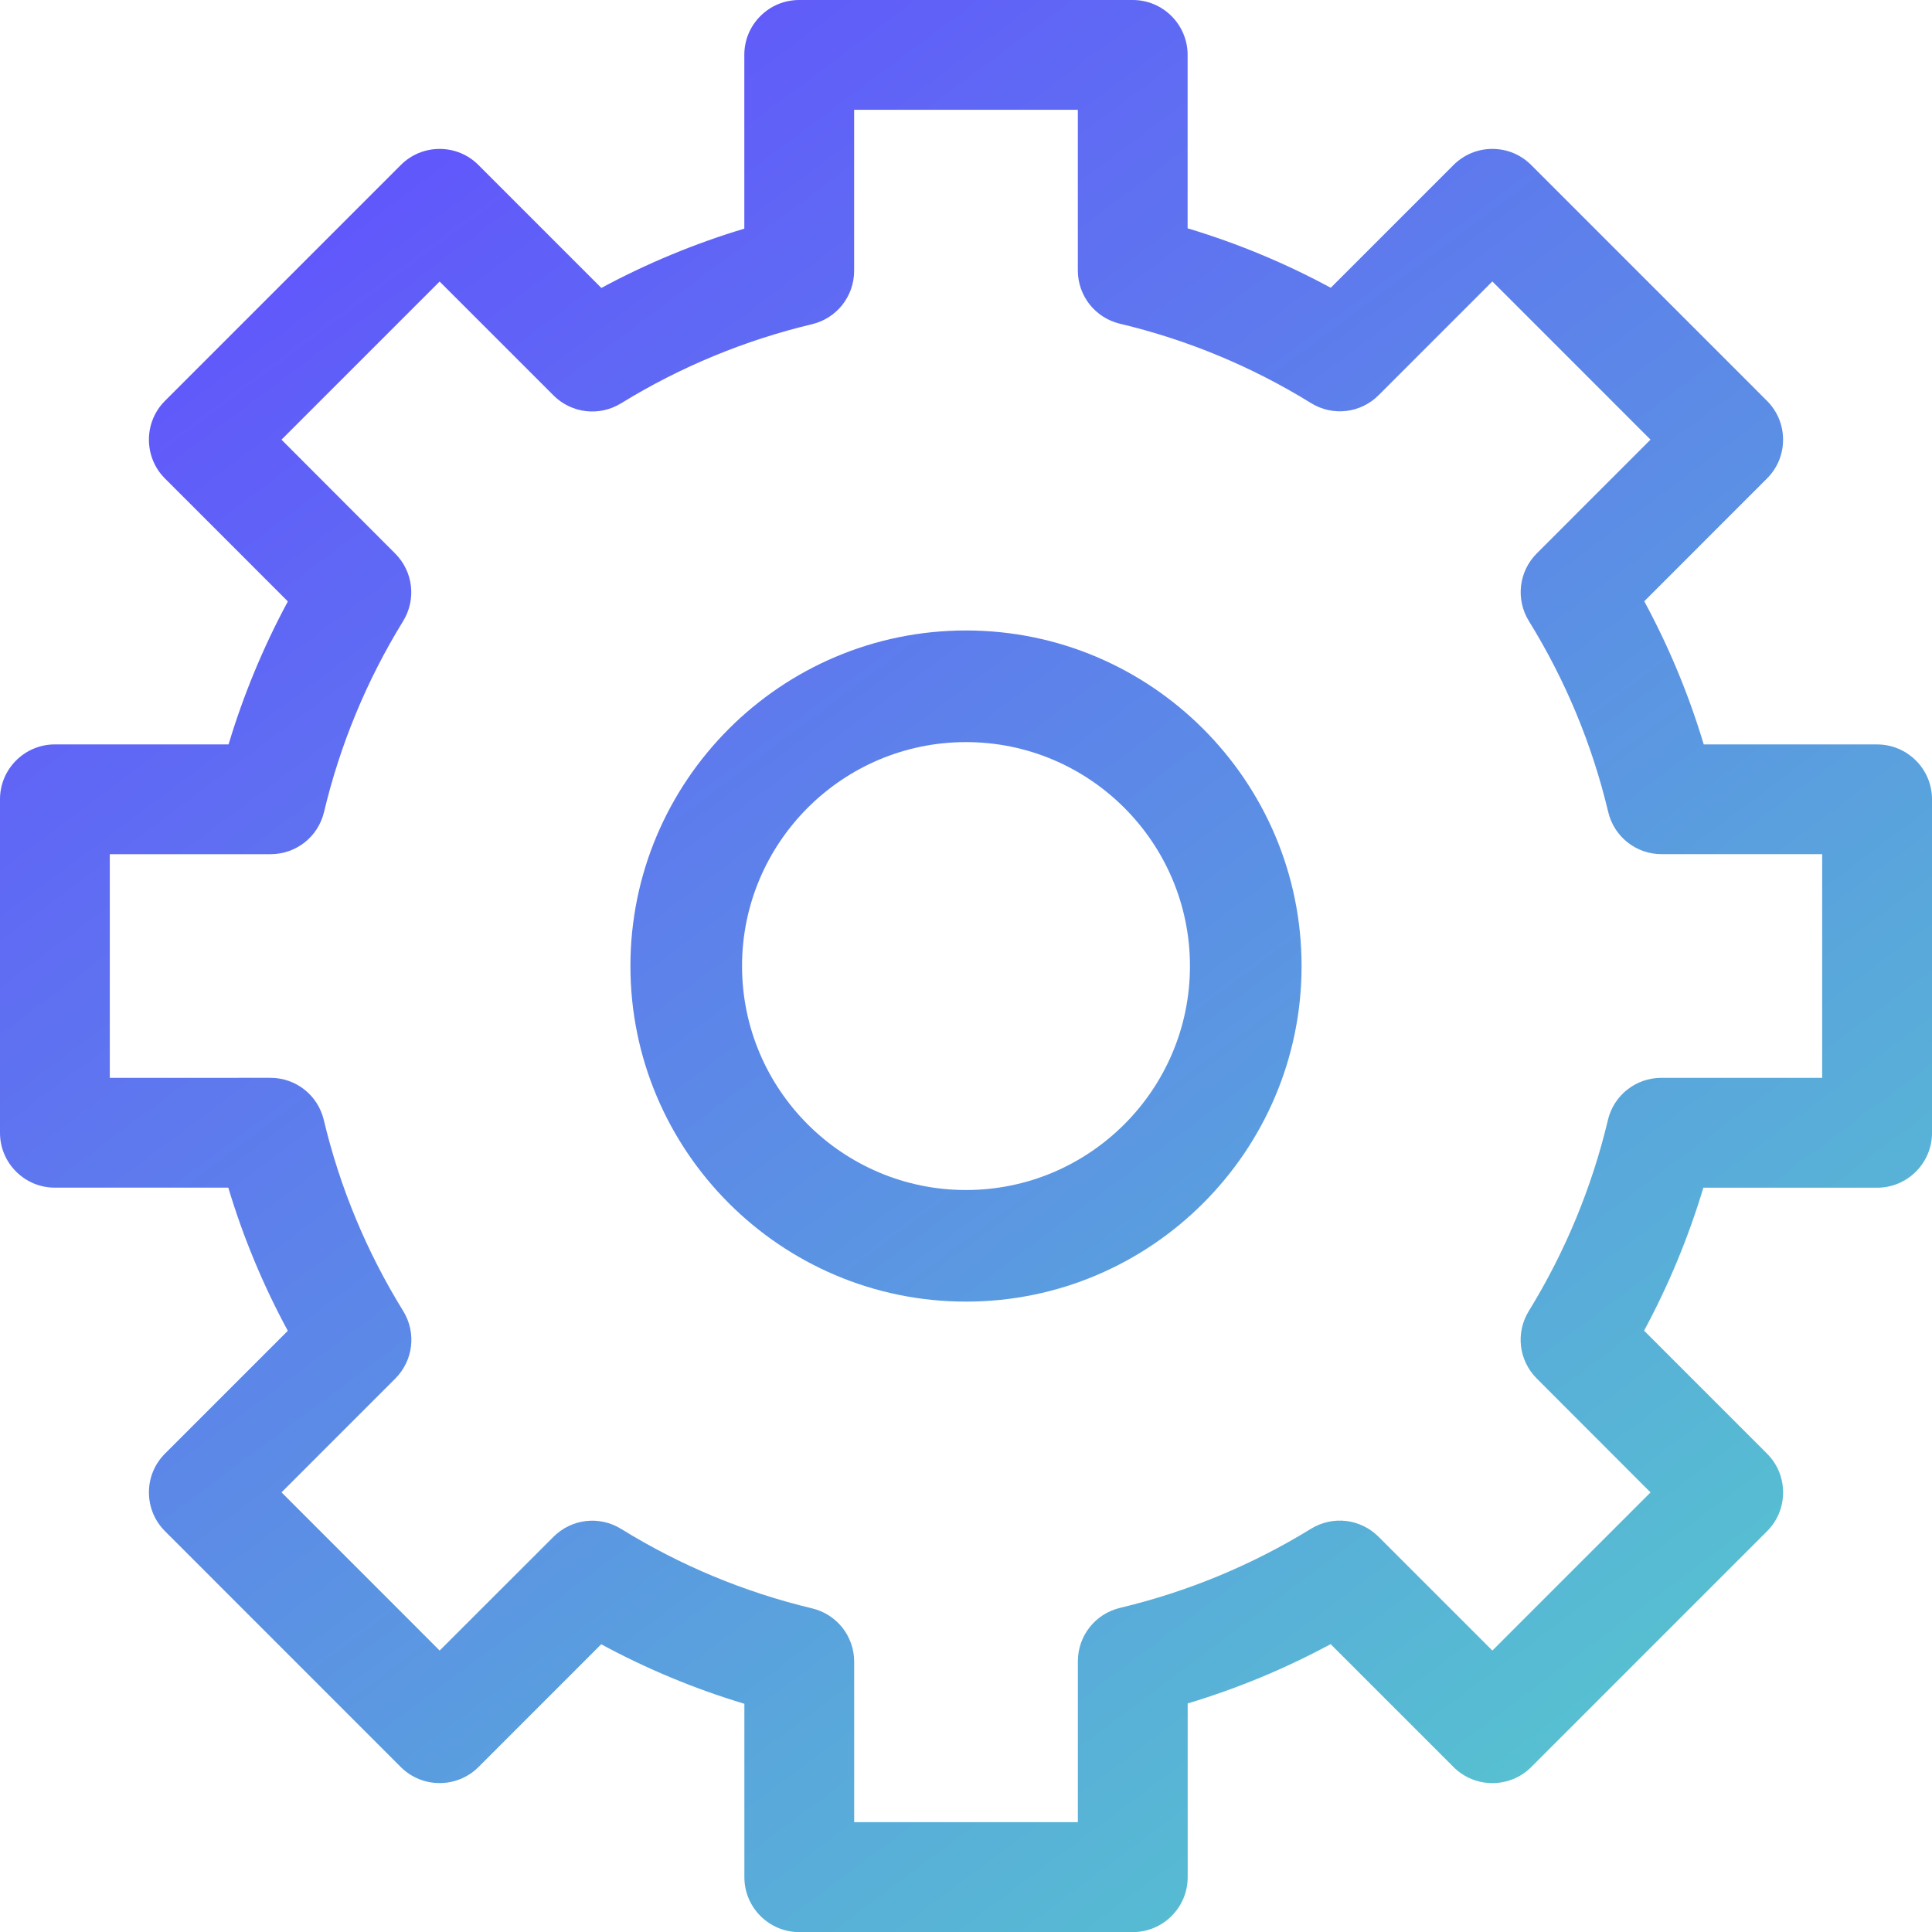
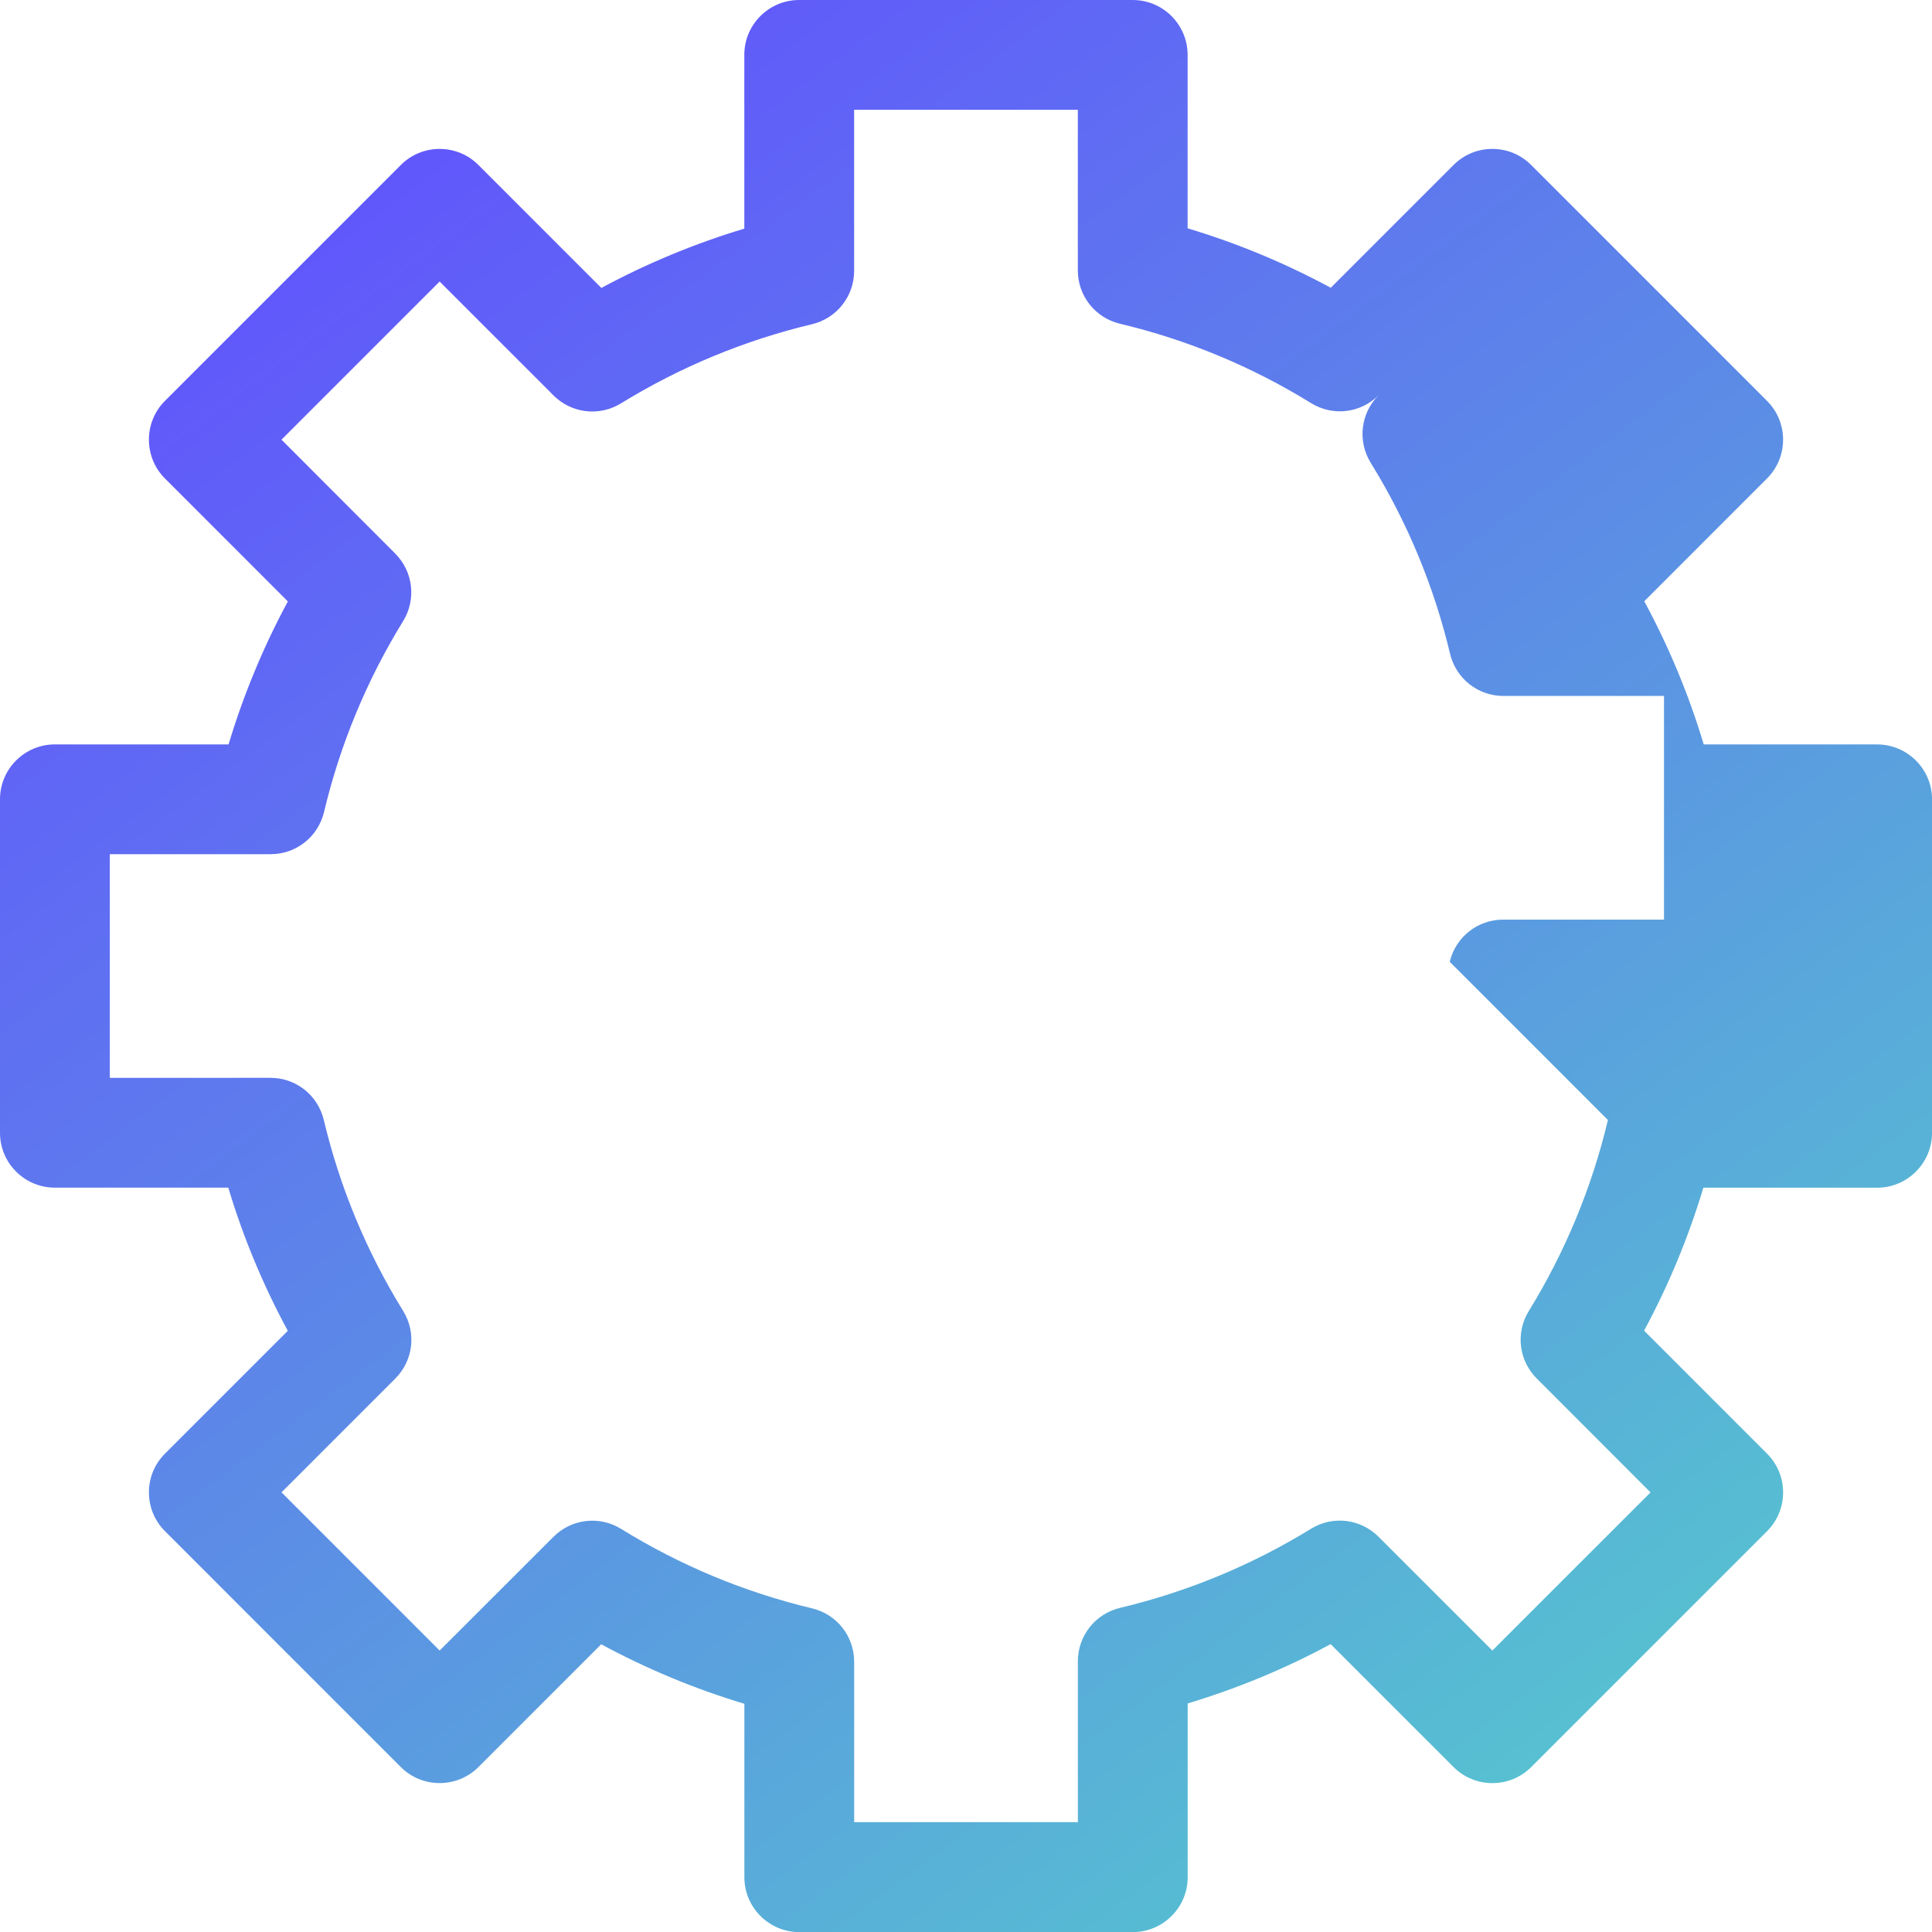
<svg xmlns="http://www.w3.org/2000/svg" xmlns:xlink="http://www.w3.org/1999/xlink" id="Layer_2" data-name="Layer 2" viewBox="0 0 951.96 952">
  <defs>
    <style>
      .cls-1 {
        fill: url(#linear-gradient);
      }

      .cls-1, .cls-2 {
        stroke-width: 0px;
      }

      .cls-2 {
        fill: url(#linear-gradient-2);
      }
    </style>
    <linearGradient id="linear-gradient" x1="793.63" y1="901.38" x2="192.01" y2="95.69" gradientUnits="userSpaceOnUse">
      <stop offset="0" stop-color="#56c5cf" />
      <stop offset="1" stop-color="#6158fb" />
    </linearGradient>
    <linearGradient id="linear-gradient-2" x1="793.62" y1="901.39" x2="192" y2="95.69" xlink:href="#linear-gradient" />
  </defs>
  <g id="Layer_1-2" data-name="Layer 1">
    <g>
-       <path class="cls-1" d="m924.91,366.79h-85.43c-7.32-24.41-17.17-48.12-29.3-70.53l60.47-60.49c5.11-5.1,7.93-11.89,7.93-19.12,0-7.22-2.8-14.01-7.91-19.13l-116.21-116.22c-5.1-5.11-11.89-7.93-19.13-7.93h0c-7.21,0-13.99,2.81-19.1,7.9l-60.52,60.53c-22.41-12.13-46.12-21.98-70.53-29.3V27.06c0-14.91-12.11-27.05-27.03-27.06h-164.36c-7.22,0-14,2.81-19.11,7.91-5.11,5.1-7.93,11.89-7.93,19.12v85.63c-24.36,7.32-48.04,17.14-70.44,29.22l-60.56-60.57c-5.1-5.11-11.89-7.93-19.13-7.93-7.2,0-13.98,2.8-19.06,7.86l-116.27,116.27c-10.51,10.5-10.56,27.63-.07,38.2l60.62,60.63c-12.08,22.4-21.9,46.08-29.22,70.45H27.04C12.14,366.79,0,378.91,0,393.81v164.33c0,7.22,2.81,14.01,7.91,19.12s11.89,7.93,19.11,7.94h85.47c7.32,24.41,17.18,48.12,29.32,70.53l-60.5,60.5c-5.11,5.1-7.93,11.89-7.93,19.11,0,7.21,2.79,13.99,7.93,19.14l116.18,116.21c10.54,10.52,27.7,10.52,38.26,0l60.49-60.5c22.42,12.13,46.13,21.99,70.54,29.32v85.45c0,14.92,12.14,27.05,27.05,27.05h164.33c14.92,0,27.05-12.14,27.05-27.05v-85.62c24.37-7.32,48.05-17.14,70.44-29.22l60.58,60.58c10.54,10.53,27.7,10.53,38.24,0l116.19-116.2c5.11-5.1,7.93-11.89,7.93-19.11,0-7.22-2.8-14.01-7.9-19.12l-60.6-60.6c12.08-22.4,21.89-46.08,29.21-70.45h85.62c14.92,0,27.05-12.14,27.05-27.05v-164.31c0-14.92-12.14-27.05-27.05-27.05Zm-132.63,185.09c-7.94,33.28-21.05,64.94-38.98,94.09-6.59,10.71-4.98,24.4,3.92,33.28l56.05,56.11-77.93,77.92-56.09-56.07c-8.89-8.9-22.57-10.51-33.28-3.93-29.15,17.92-60.82,31.04-94.12,38.98-12.19,2.93-20.73,13.73-20.75,26.29v79.28h-110.22v-79.08c-.02-12.56-8.57-23.36-20.78-26.27-33.29-7.96-64.93-21.13-94.05-39.14-10.72-6.61-24.43-5-33.33,3.9l-56.08,56.04-77.92-77.95,56.04-56.05c8.9-8.91,10.5-22.61,3.89-33.33-18-29.12-31.16-60.78-39.1-94.08-2.91-12.22-13.71-20.78-26.29-20.79H54.1v-110.2h79.29c12.54-.02,23.35-8.56,26.27-20.77,7.93-33.28,21.04-64.93,38.98-94.08,6.57-10.71,4.95-24.41-3.93-33.3l-56.01-56.09,77.92-77.92,56.09,56.09c8.89,8.89,22.58,10.5,33.3,3.92,29.15-17.92,60.81-31.04,94.1-38.98,12.19-2.93,20.73-13.73,20.75-26.29V54.1h110.22v79.15c.02,12.56,8.57,23.36,20.79,26.27,33.31,7.94,64.96,21.09,94.09,39.08,10.73,6.64,24.43,5.04,33.33-3.88l56.04-56.04,77.93,77.95-56.04,56.05c-8.89,8.91-10.49,22.62-3.88,33.35,18,29.11,31.15,60.76,39.08,94.06,2.91,12.22,13.71,20.78,26.29,20.79h79.13v110.21h-79.31c-12.54.03-23.34,8.57-26.27,20.78Z" />
-       <path class="cls-2" d="m475.98,310.65c-91.18,0-165.35,74.18-165.35,165.35s74.18,165.35,165.35,165.35,165.35-74.18,165.35-165.35-74.18-165.35-165.35-165.35Zm0,275.71c-60.85,0-110.35-49.5-110.35-110.35s49.5-110.35,110.35-110.35,110.35,49.5,110.35,110.35-49.5,110.35-110.35,110.35Z" />
+       <path class="cls-1" d="m924.91,366.79h-85.43c-7.32-24.41-17.17-48.12-29.3-70.53l60.47-60.49c5.11-5.1,7.93-11.89,7.93-19.12,0-7.22-2.8-14.01-7.91-19.13l-116.21-116.22c-5.1-5.11-11.89-7.93-19.13-7.93h0c-7.21,0-13.99,2.81-19.1,7.9l-60.52,60.53c-22.41-12.13-46.12-21.98-70.53-29.3V27.06c0-14.91-12.11-27.05-27.03-27.06h-164.36c-7.22,0-14,2.81-19.11,7.91-5.11,5.1-7.93,11.89-7.93,19.12v85.63c-24.36,7.32-48.04,17.14-70.44,29.22l-60.56-60.57c-5.1-5.11-11.89-7.93-19.13-7.93-7.2,0-13.98,2.8-19.06,7.86l-116.27,116.27c-10.51,10.5-10.56,27.63-.07,38.2l60.62,60.63c-12.08,22.4-21.9,46.08-29.22,70.45H27.04C12.14,366.79,0,378.91,0,393.81v164.33c0,7.22,2.81,14.01,7.91,19.12s11.89,7.93,19.11,7.94h85.47c7.32,24.41,17.18,48.12,29.32,70.53l-60.5,60.5c-5.11,5.1-7.93,11.89-7.93,19.11,0,7.21,2.79,13.99,7.93,19.14l116.18,116.21c10.54,10.52,27.7,10.52,38.26,0l60.49-60.5c22.42,12.13,46.13,21.99,70.54,29.32v85.45c0,14.92,12.14,27.05,27.05,27.05h164.33c14.92,0,27.05-12.14,27.05-27.05v-85.62c24.37-7.32,48.05-17.14,70.44-29.22l60.58,60.58c10.54,10.53,27.7,10.53,38.24,0l116.19-116.2c5.11-5.1,7.93-11.89,7.93-19.11,0-7.22-2.8-14.01-7.9-19.12l-60.6-60.6c12.08-22.4,21.89-46.08,29.21-70.45h85.62c14.92,0,27.05-12.14,27.05-27.05v-164.31c0-14.92-12.14-27.05-27.05-27.05Zm-132.63,185.09c-7.94,33.28-21.05,64.94-38.98,94.09-6.59,10.71-4.98,24.4,3.92,33.28l56.05,56.11-77.93,77.92-56.09-56.07c-8.89-8.9-22.57-10.51-33.28-3.93-29.15,17.92-60.82,31.04-94.12,38.98-12.19,2.93-20.73,13.73-20.75,26.29v79.28h-110.22v-79.08c-.02-12.56-8.57-23.36-20.78-26.27-33.29-7.96-64.93-21.13-94.05-39.14-10.72-6.61-24.43-5-33.33,3.9l-56.08,56.04-77.92-77.95,56.04-56.05c8.9-8.91,10.5-22.61,3.89-33.33-18-29.12-31.16-60.78-39.1-94.08-2.91-12.22-13.71-20.78-26.29-20.79H54.1v-110.2h79.29c12.54-.02,23.35-8.56,26.27-20.77,7.93-33.28,21.04-64.93,38.98-94.08,6.57-10.71,4.95-24.41-3.93-33.3l-56.01-56.09,77.92-77.92,56.09,56.09c8.89,8.89,22.58,10.5,33.3,3.92,29.15-17.92,60.81-31.04,94.1-38.98,12.19-2.93,20.73-13.73,20.75-26.29V54.1h110.22v79.15c.02,12.56,8.57,23.36,20.79,26.27,33.31,7.94,64.96,21.09,94.09,39.08,10.73,6.64,24.43,5.04,33.33-3.88c-8.89,8.91-10.49,22.62-3.88,33.35,18,29.11,31.15,60.76,39.08,94.06,2.91,12.22,13.71,20.78,26.29,20.79h79.13v110.21h-79.31c-12.54.03-23.34,8.57-26.27,20.78Z" />
    </g>
  </g>
</svg>